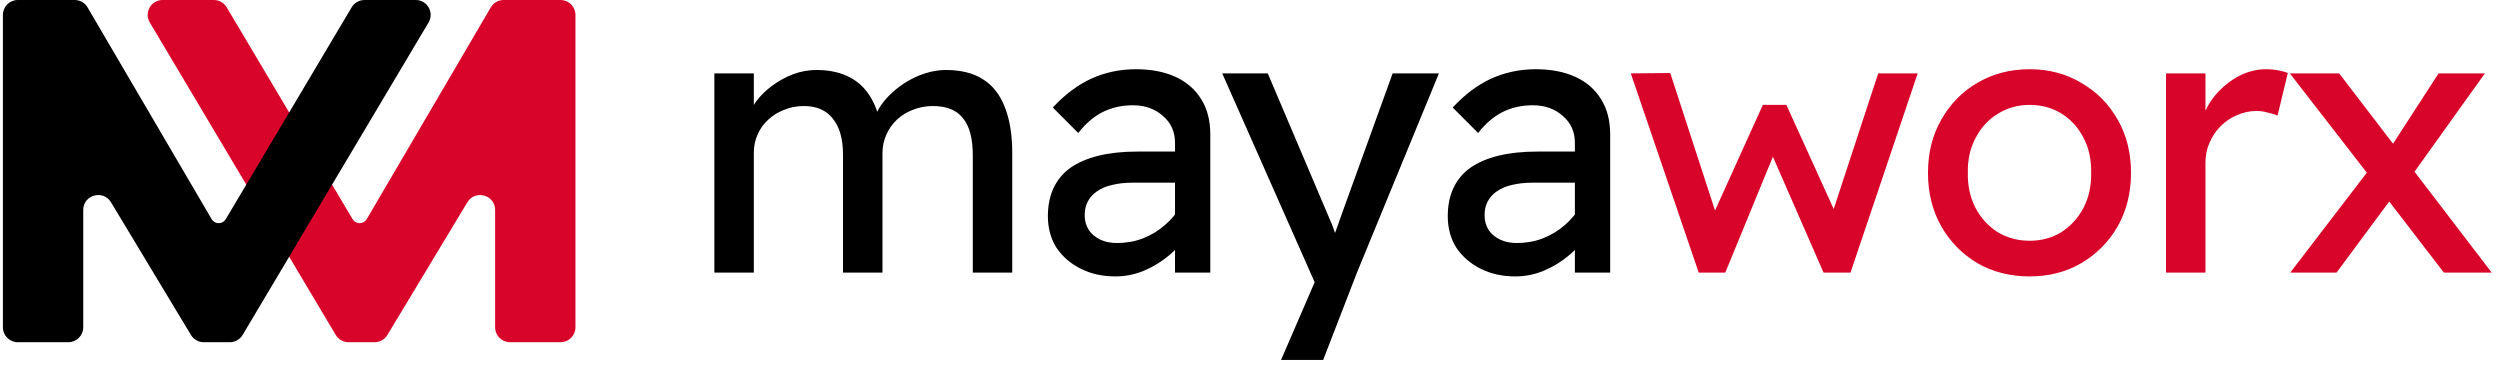
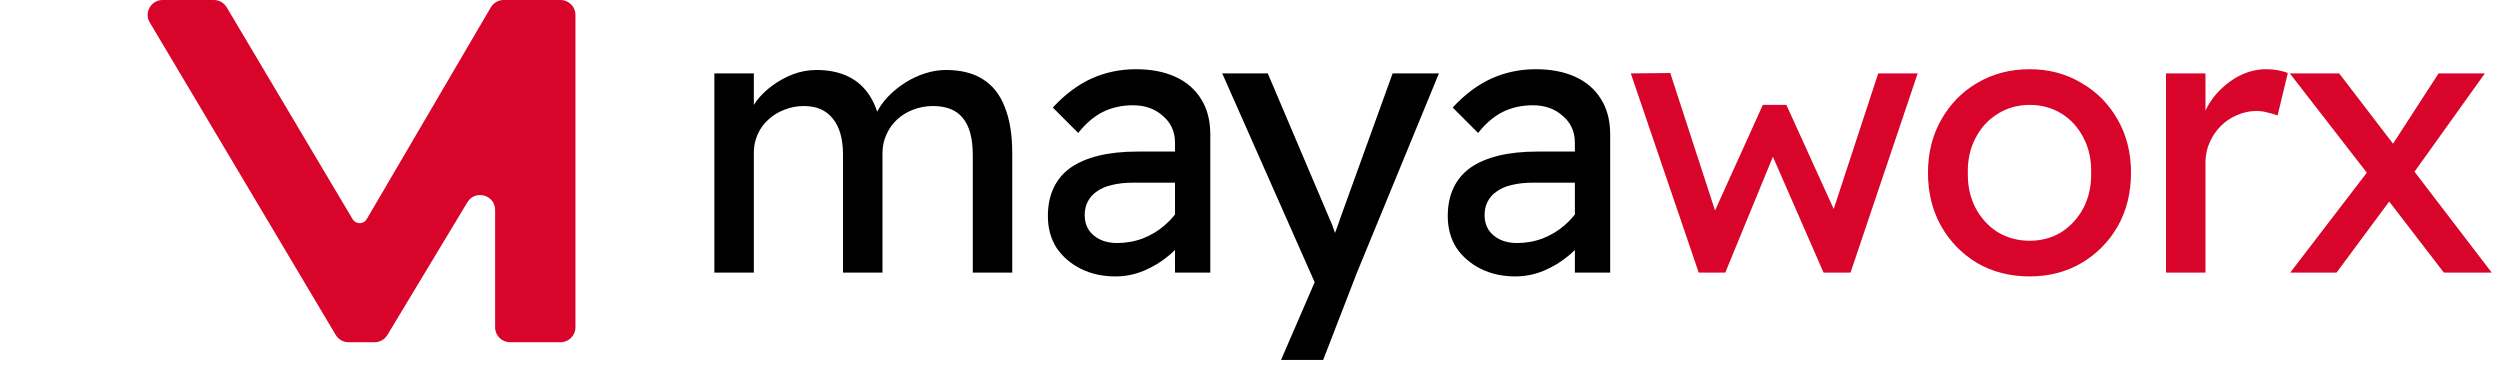
<svg xmlns="http://www.w3.org/2000/svg" width="431" height="63" viewBox="0 0 431 63" fill="none">
  <path d="M36.865 0H28.04C26.043 0 24.805 2.163 25.823 3.873L57.877 57.742C58.341 58.522 59.184 59 60.094 59H64.575C65.48 59 66.319 58.527 66.784 57.755L80.573 34.876C81.918 32.645 85.359 33.594 85.359 36.196V56.435C85.359 57.852 86.513 59 87.936 59H96.632C98.055 59 99.209 57.852 99.209 56.435V2.565C99.209 1.148 98.055 0 96.632 0H86.839C85.923 0 85.075 0.485 84.614 1.273L63.22 37.783C62.968 38.214 62.505 38.478 62.005 38.478C61.508 38.478 61.047 38.217 60.794 37.791L39.083 1.259C38.619 0.479 37.776 0 36.865 0Z" fill="#D90429" />
-   <path d="M62.844 0H71.669C73.666 0 74.904 2.163 73.886 3.873L41.831 57.742C41.368 58.522 40.525 59 39.615 59H35.134C34.229 59 33.39 58.527 32.925 57.755L19.136 34.876C17.791 32.645 14.35 33.594 14.35 36.196V56.435C14.35 57.852 13.196 59 11.773 59H3.077C1.654 59 0.5 57.852 0.5 56.435V2.565C0.5 1.148 1.654 0 3.077 0H12.87C13.786 0 14.634 0.485 15.095 1.273L36.489 37.783C36.741 38.214 37.204 38.478 37.704 38.478C38.201 38.478 38.662 38.217 38.915 37.791L60.626 1.259C61.09 0.479 61.933 0 62.844 0Z" fill="black" />
  <path d="M123.156 47V12.653H129.96V19.981L128.717 20.766C129.066 19.632 129.611 18.541 130.352 17.495C131.137 16.448 132.075 15.532 133.165 14.747C134.299 13.918 135.499 13.264 136.764 12.784C138.072 12.304 139.402 12.065 140.754 12.065C142.717 12.065 144.44 12.392 145.923 13.046C147.406 13.7 148.627 14.681 149.586 15.99C150.546 17.298 151.244 18.934 151.68 20.896L150.633 20.635L151.091 19.523C151.571 18.52 152.225 17.582 153.054 16.709C153.926 15.794 154.907 14.987 155.998 14.289C157.088 13.591 158.244 13.046 159.465 12.653C160.686 12.261 161.886 12.065 163.063 12.065C165.637 12.065 167.752 12.588 169.409 13.635C171.11 14.681 172.375 16.273 173.204 18.41C174.076 20.548 174.512 23.208 174.512 26.392V47H167.708V26.785C167.708 23.862 167.141 21.725 166.007 20.373C164.917 18.977 163.194 18.28 160.839 18.28C159.618 18.28 158.462 18.498 157.372 18.934C156.325 19.326 155.409 19.893 154.624 20.635C153.839 21.376 153.228 22.249 152.792 23.252C152.356 24.211 152.138 25.28 152.138 26.457V47H145.334V26.654C145.334 23.95 144.745 21.878 143.567 20.439C142.433 18.999 140.776 18.28 138.595 18.28C137.374 18.28 136.24 18.498 135.193 18.934C134.147 19.326 133.231 19.893 132.446 20.635C131.661 21.333 131.05 22.183 130.614 23.186C130.178 24.146 129.96 25.193 129.96 26.327V47H123.156ZM202.572 47V24.626C202.572 22.706 201.874 21.158 200.478 19.981C199.126 18.759 197.403 18.149 195.31 18.149C193.391 18.149 191.646 18.541 190.076 19.326C188.55 20.111 187.154 21.311 185.889 22.925L181.506 18.541C183.556 16.317 185.758 14.66 188.113 13.569C190.512 12.479 193.085 11.934 195.833 11.934C198.45 11.934 200.718 12.37 202.637 13.242C204.556 14.114 206.039 15.401 207.086 17.102C208.133 18.759 208.656 20.788 208.656 23.186V47H202.572ZM192.3 47.654C190.076 47.654 188.092 47.218 186.347 46.346C184.602 45.474 183.207 44.274 182.16 42.748C181.157 41.177 180.655 39.346 180.655 37.252C180.655 35.42 180.982 33.806 181.637 32.411C182.291 31.015 183.25 29.859 184.515 28.944C185.824 28.028 187.437 27.33 189.356 26.85C191.319 26.37 193.565 26.13 196.095 26.13H205.647L205.058 31.495H195.244C193.936 31.495 192.758 31.626 191.712 31.887C190.708 32.105 189.836 32.476 189.095 33C188.397 33.479 187.873 34.068 187.525 34.766C187.176 35.42 187.001 36.205 187.001 37.121C187.001 38.081 187.241 38.931 187.721 39.673C188.201 40.37 188.855 40.916 189.683 41.308C190.512 41.701 191.472 41.897 192.562 41.897C194.132 41.897 195.615 41.635 197.011 41.112C198.45 40.545 199.715 39.782 200.805 38.822C201.939 37.863 202.812 36.794 203.422 35.617L204.992 40C204.076 41.526 202.942 42.857 201.59 43.991C200.238 45.125 198.777 46.019 197.207 46.673C195.637 47.327 194.001 47.654 192.3 47.654ZM220.855 62.047L227.789 46.019L227.855 51.383L210.714 12.653H218.565L229.294 37.906C229.512 38.343 229.774 39.019 230.079 39.934C230.384 40.807 230.646 41.679 230.864 42.551L229.163 42.944C229.512 42.028 229.839 41.112 230.145 40.196C230.494 39.28 230.821 38.364 231.126 37.448L240.089 12.653H248.07L233.939 47L228.116 62.047H220.855ZM271.51 47V24.626C271.51 22.706 270.813 21.158 269.417 19.981C268.065 18.759 266.342 18.149 264.248 18.149C262.329 18.149 260.585 18.541 259.015 19.326C257.488 20.111 256.093 21.311 254.828 22.925L250.444 18.541C252.494 16.317 254.697 14.66 257.052 13.569C259.451 12.479 262.024 11.934 264.772 11.934C267.389 11.934 269.657 12.37 271.576 13.242C273.495 14.114 274.978 15.401 276.024 17.102C277.071 18.759 277.595 20.788 277.595 23.186V47H271.51ZM261.239 47.654C259.015 47.654 257.03 47.218 255.286 46.346C253.541 45.474 252.145 44.274 251.099 42.748C250.095 41.177 249.594 39.346 249.594 37.252C249.594 35.42 249.921 33.806 250.575 32.411C251.229 31.015 252.189 29.859 253.454 28.944C254.762 28.028 256.376 27.33 258.295 26.85C260.258 26.37 262.504 26.13 265.034 26.13H274.585L273.996 31.495H264.183C262.875 31.495 261.697 31.626 260.65 31.887C259.647 32.105 258.775 32.476 258.033 33C257.336 33.479 256.812 34.068 256.463 34.766C256.114 35.42 255.94 36.205 255.94 37.121C255.94 38.081 256.18 38.931 256.659 39.673C257.139 40.37 257.793 40.916 258.622 41.308C259.451 41.701 260.41 41.897 261.501 41.897C263.071 41.897 264.554 41.635 265.949 41.112C267.389 40.545 268.654 39.782 269.744 38.822C270.878 37.863 271.75 36.794 272.361 35.617L273.931 40C273.015 41.526 271.881 42.857 270.529 43.991C269.177 45.125 267.716 46.019 266.146 46.673C264.576 47.327 262.94 47.654 261.239 47.654Z" fill="black" />
  <path d="M292.859 47L281.148 12.653L287.952 12.588L296.326 38.299L294.822 38.168L303.915 18.083H307.971L317.131 38.233L315.364 38.364L323.804 12.653H330.608L319.028 47H314.383L304.831 25.149L306.336 25.345L297.439 47H292.859ZM349.917 47.654C346.559 47.654 343.55 46.891 340.889 45.364C338.272 43.794 336.2 41.679 334.674 39.019C333.147 36.314 332.384 33.239 332.384 29.794C332.384 26.348 333.147 23.295 334.674 20.635C336.2 17.931 338.272 15.815 340.889 14.289C343.55 12.719 346.559 11.934 349.917 11.934C353.232 11.934 356.198 12.719 358.815 14.289C361.475 15.815 363.569 17.931 365.095 20.635C366.622 23.295 367.385 26.348 367.385 29.794C367.385 33.239 366.622 36.314 365.095 39.019C363.569 41.679 361.475 43.794 358.815 45.364C356.198 46.891 353.232 47.654 349.917 47.654ZM349.917 41.505C351.967 41.505 353.799 41.003 355.413 40C357.027 38.953 358.291 37.557 359.207 35.813C360.123 34.025 360.559 32.018 360.516 29.794C360.559 27.526 360.123 25.52 359.207 23.775C358.291 21.987 357.027 20.591 355.413 19.588C353.799 18.585 351.967 18.083 349.917 18.083C347.867 18.083 346.014 18.607 344.356 19.654C342.743 20.657 341.478 22.052 340.562 23.84C339.646 25.585 339.21 27.57 339.254 29.794C339.21 32.018 339.646 34.025 340.562 35.813C341.478 37.557 342.743 38.953 344.356 40C346.014 41.003 347.867 41.505 349.917 41.505ZM373.419 47V12.653H380.223V23.448L379.569 20.831C380.049 19.174 380.856 17.669 381.99 16.317C383.167 14.965 384.497 13.896 385.98 13.111C387.507 12.326 389.077 11.934 390.691 11.934C391.432 11.934 392.13 11.999 392.784 12.13C393.482 12.261 394.027 12.413 394.42 12.588L392.653 19.915C392.13 19.697 391.541 19.523 390.887 19.392C390.276 19.217 389.666 19.13 389.055 19.13C387.878 19.13 386.744 19.37 385.653 19.85C384.606 20.286 383.669 20.918 382.84 21.747C382.055 22.532 381.423 23.47 380.943 24.56C380.463 25.607 380.223 26.763 380.223 28.028V47H373.419ZM421.329 47L410.208 32.542L409.226 31.299L394.768 12.653H403.273L414.198 26.915L415.31 28.355L429.572 47H421.329ZM394.833 47L408.376 29.336L412.366 34.112L402.815 47H394.833ZM415.703 30.383L411.974 25.672L420.413 12.653H428.395L415.703 30.383Z" fill="#D90429" />
</svg>